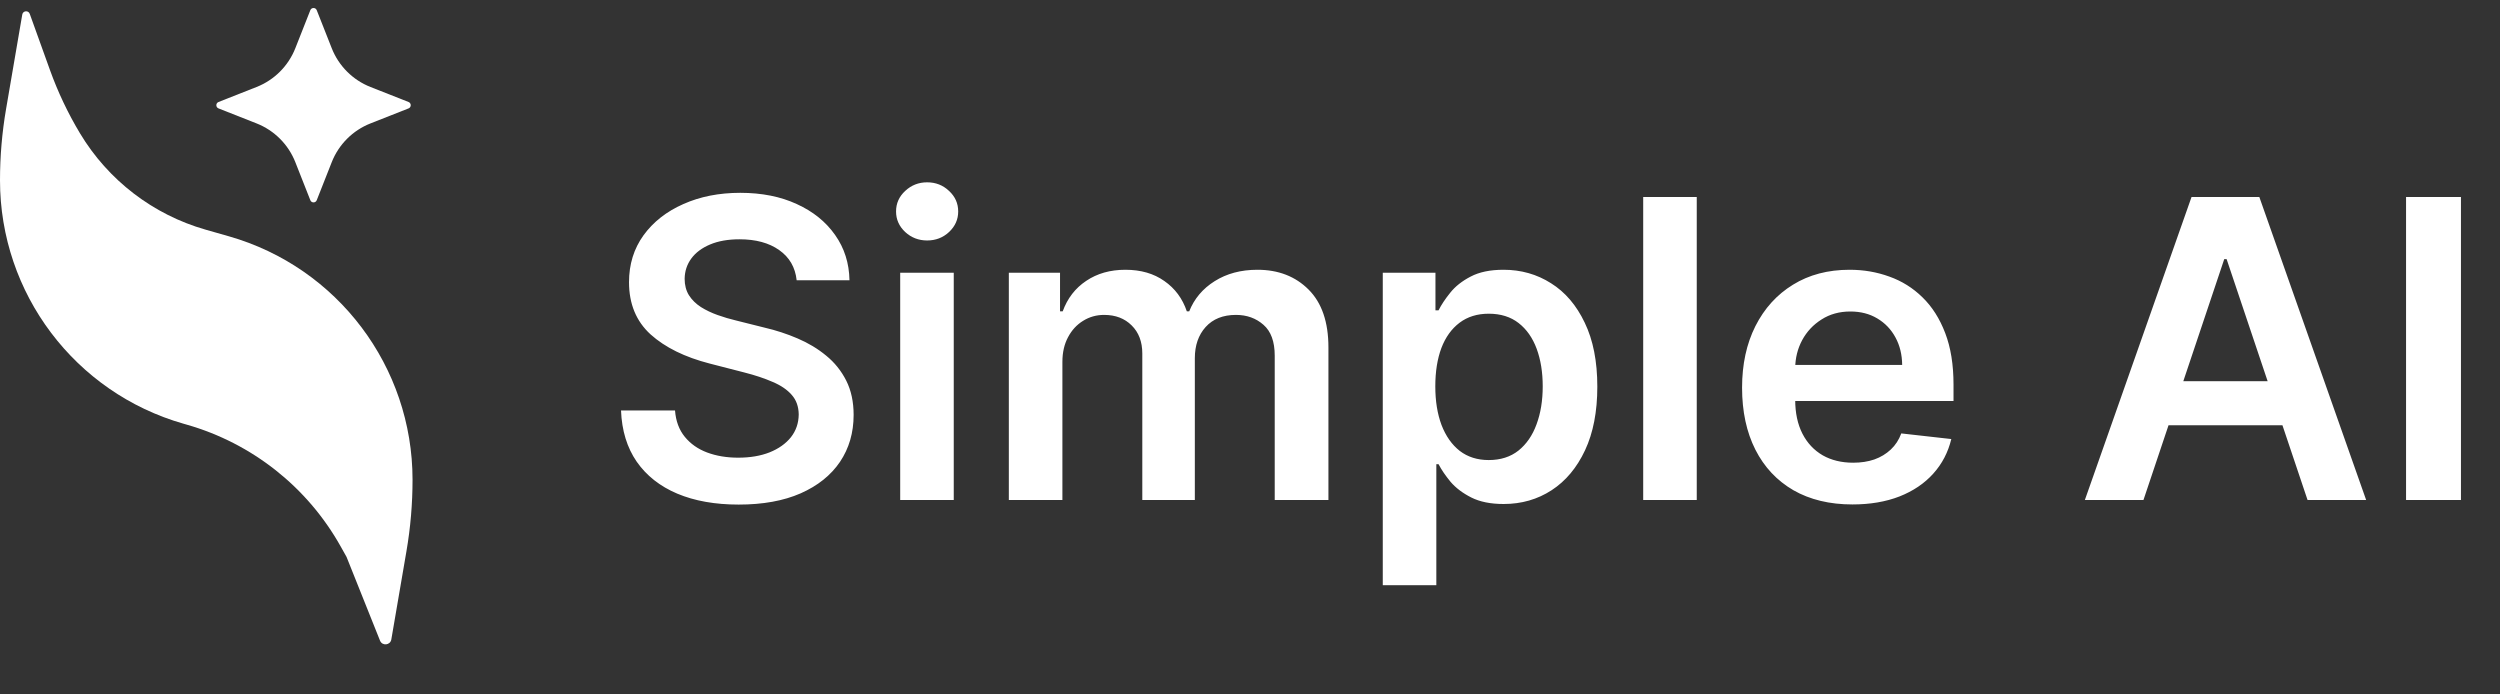
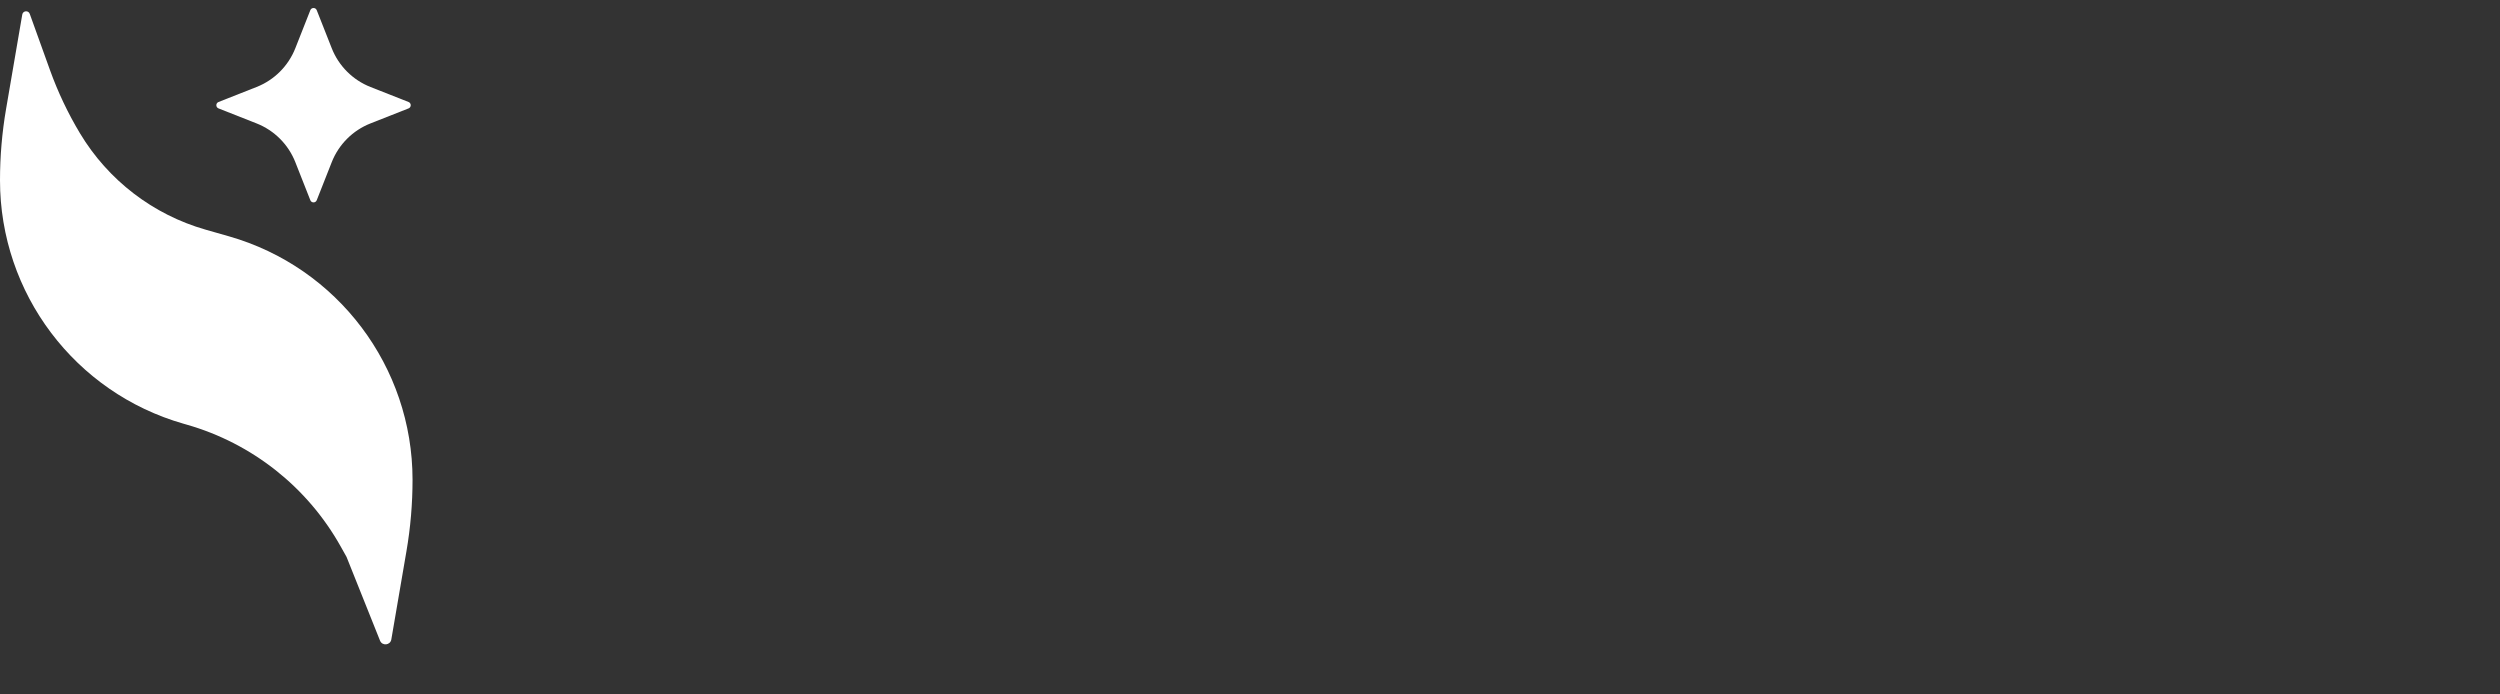
<svg xmlns="http://www.w3.org/2000/svg" fill="none" viewBox="0 0 180 50" height="50" width="180">
  <rect x="0" y="0" width="180" height="50" fill="#333333" stroke="none" />
  <path fill="white" d="M1.603 1.046C1.652 0.763 2.044 0.728 2.142 0.998L3.599 5.046C4.169 6.629 4.891 8.152 5.757 9.595C7.784 12.972 11.018 15.454 14.806 16.536L16.481 17.014C24.307 19.25 29.703 26.404 29.703 34.543C29.703 36.264 29.557 37.981 29.266 39.677L28.175 46.041C28.103 46.464 27.521 46.525 27.362 46.127L24.951 40.099L24.526 39.34C22.134 35.07 18.151 31.919 13.445 30.574L13.222 30.51C5.396 28.274 0 21.121 0 12.982C0 11.261 0.146 9.544 0.437 7.848L1.603 1.046Z" />
  <path fill="white" d="M22.344 0.733C22.427 0.524 22.723 0.524 22.805 0.733L23.886 3.474C24.389 4.75 25.399 5.76 26.675 6.263L29.417 7.344C29.625 7.427 29.625 7.722 29.417 7.805L26.675 8.886C25.399 9.389 24.389 10.399 23.886 11.675L22.805 14.416C22.723 14.625 22.427 14.625 22.344 14.416L21.263 11.675C20.76 10.399 19.75 9.389 18.474 8.886L15.733 7.805C15.524 7.722 15.524 7.427 15.733 7.344L18.474 6.263C19.75 5.76 20.76 4.75 21.263 3.474L22.344 0.733Z" />
-   <path fill="white" d="M57.359 20.18C57.26 19.249 56.841 18.525 56.102 18.006C55.37 17.488 54.419 17.229 53.247 17.229C52.423 17.229 51.716 17.353 51.127 17.602C50.537 17.85 50.086 18.188 49.774 18.614C49.461 19.04 49.302 19.526 49.294 20.073C49.294 20.528 49.398 20.922 49.603 21.256C49.816 21.59 50.104 21.874 50.466 22.108C50.829 22.335 51.23 22.527 51.67 22.683C52.111 22.84 52.554 22.971 53.002 23.077L55.047 23.589C55.871 23.78 56.663 24.04 57.423 24.366C58.19 24.693 58.876 25.105 59.479 25.602C60.09 26.099 60.573 26.7 60.928 27.403C61.283 28.106 61.461 28.93 61.461 29.874C61.461 31.153 61.134 32.278 60.481 33.251C59.827 34.217 58.883 34.974 57.647 35.521C56.418 36.06 54.93 36.33 53.183 36.33C51.486 36.33 50.012 36.068 48.762 35.542C47.519 35.016 46.546 34.249 45.843 33.241C45.147 32.232 44.77 31.004 44.714 29.555H48.602C48.659 30.315 48.893 30.947 49.305 31.451C49.717 31.955 50.253 32.332 50.914 32.58C51.581 32.829 52.327 32.953 53.151 32.953C54.01 32.953 54.763 32.825 55.41 32.57C56.063 32.307 56.574 31.945 56.944 31.483C57.313 31.014 57.501 30.467 57.508 29.842C57.501 29.274 57.334 28.805 57.008 28.436C56.681 28.06 56.223 27.747 55.633 27.499C55.051 27.243 54.369 27.016 53.588 26.817L51.106 26.178C49.309 25.716 47.888 25.016 46.844 24.079C45.807 23.134 45.289 21.881 45.289 20.318C45.289 19.033 45.637 17.907 46.333 16.941C47.036 15.975 47.991 15.226 49.199 14.693C50.406 14.153 51.773 13.883 53.3 13.883C54.849 13.883 56.205 14.153 57.37 14.693C58.542 15.226 59.461 15.968 60.129 16.92C60.797 17.864 61.141 18.951 61.162 20.18H57.359ZM64.814 36V19.636H68.67V36H64.814ZM66.753 17.314C66.142 17.314 65.616 17.111 65.176 16.707C64.736 16.295 64.516 15.801 64.516 15.226C64.516 14.643 64.736 14.15 65.176 13.745C65.616 13.333 66.142 13.127 66.753 13.127C67.371 13.127 67.896 13.333 68.329 13.745C68.77 14.15 68.99 14.643 68.99 15.226C68.99 15.801 68.77 16.295 68.329 16.707C67.896 17.111 67.371 17.314 66.753 17.314ZM72.636 36V19.636H76.322V22.417H76.514C76.855 21.479 77.419 20.748 78.208 20.222C78.996 19.69 79.937 19.423 81.031 19.423C82.139 19.423 83.073 19.693 83.833 20.233C84.6 20.766 85.14 21.494 85.452 22.417H85.623C85.985 21.508 86.596 20.783 87.455 20.244C88.322 19.697 89.348 19.423 90.534 19.423C92.04 19.423 93.268 19.899 94.22 20.851C95.172 21.803 95.647 23.191 95.647 25.016V36H91.78V25.613C91.78 24.597 91.51 23.855 90.971 23.386C90.431 22.91 89.77 22.673 88.989 22.673C88.059 22.673 87.331 22.964 86.805 23.546C86.287 24.121 86.028 24.871 86.028 25.794V36H82.246V25.453C82.246 24.608 81.99 23.933 81.478 23.429C80.974 22.925 80.314 22.673 79.497 22.673C78.943 22.673 78.439 22.815 77.984 23.099C77.53 23.376 77.167 23.77 76.897 24.281C76.628 24.785 76.493 25.375 76.493 26.05V36H72.636ZM99.56 42.136V19.636H103.353V22.342H103.576C103.775 21.945 104.056 21.522 104.418 21.075C104.78 20.62 105.27 20.233 105.888 19.913C106.506 19.587 107.294 19.423 108.253 19.423C109.517 19.423 110.657 19.746 111.673 20.393C112.696 21.032 113.505 21.98 114.102 23.237C114.706 24.487 115.007 26.021 115.007 27.84C115.007 29.636 114.713 31.163 114.123 32.42C113.534 33.678 112.731 34.636 111.716 35.297C110.7 35.957 109.549 36.288 108.264 36.288C107.326 36.288 106.549 36.131 105.931 35.819C105.313 35.506 104.816 35.13 104.439 34.69C104.07 34.242 103.782 33.82 103.576 33.422H103.416V42.136H99.56ZM103.342 27.818C103.342 28.876 103.491 29.803 103.789 30.599C104.095 31.394 104.532 32.016 105.1 32.463C105.675 32.903 106.371 33.124 107.188 33.124C108.04 33.124 108.754 32.896 109.329 32.442C109.904 31.98 110.338 31.352 110.629 30.556C110.927 29.754 111.076 28.841 111.076 27.818C111.076 26.803 110.931 25.901 110.64 25.112C110.348 24.324 109.915 23.706 109.34 23.259C108.765 22.811 108.047 22.587 107.188 22.587C106.364 22.587 105.664 22.804 105.089 23.237C104.514 23.671 104.077 24.278 103.779 25.059C103.488 25.84 103.342 26.76 103.342 27.818ZM122.166 14.182V36H118.31V14.182H122.166ZM133.377 36.32C131.736 36.32 130.319 35.979 129.126 35.297C127.94 34.608 127.027 33.635 126.388 32.378C125.749 31.114 125.429 29.626 125.429 27.914C125.429 26.231 125.749 24.754 126.388 23.482C127.034 22.204 127.936 21.209 129.094 20.499C130.252 19.782 131.612 19.423 133.174 19.423C134.183 19.423 135.134 19.587 136.029 19.913C136.931 20.233 137.727 20.73 138.416 21.405C139.112 22.079 139.659 22.939 140.056 23.983C140.454 25.02 140.653 26.256 140.653 27.69V28.873H127.24V26.273H136.956C136.949 25.535 136.789 24.878 136.477 24.303C136.164 23.72 135.727 23.262 135.166 22.928C134.612 22.595 133.966 22.428 133.227 22.428C132.439 22.428 131.747 22.619 131.15 23.003C130.553 23.379 130.088 23.876 129.754 24.494C129.428 25.105 129.261 25.776 129.254 26.508V28.777C129.254 29.729 129.428 30.546 129.776 31.227C130.124 31.902 130.61 32.42 131.235 32.783C131.86 33.138 132.592 33.315 133.43 33.315C133.991 33.315 134.499 33.237 134.953 33.081C135.408 32.918 135.802 32.68 136.136 32.367C136.47 32.055 136.722 31.668 136.892 31.206L140.493 31.611C140.266 32.562 139.833 33.394 139.193 34.104C138.561 34.807 137.752 35.354 136.764 35.744C135.777 36.128 134.648 36.32 133.377 36.32ZM154.329 36H150.11L157.791 14.182H162.671L170.363 36H166.144L160.316 18.656H160.146L154.329 36ZM154.468 27.445H165.973V30.62H154.468V27.445ZM177.189 14.182V36H173.236V14.182H177.189Z" />
</svg>